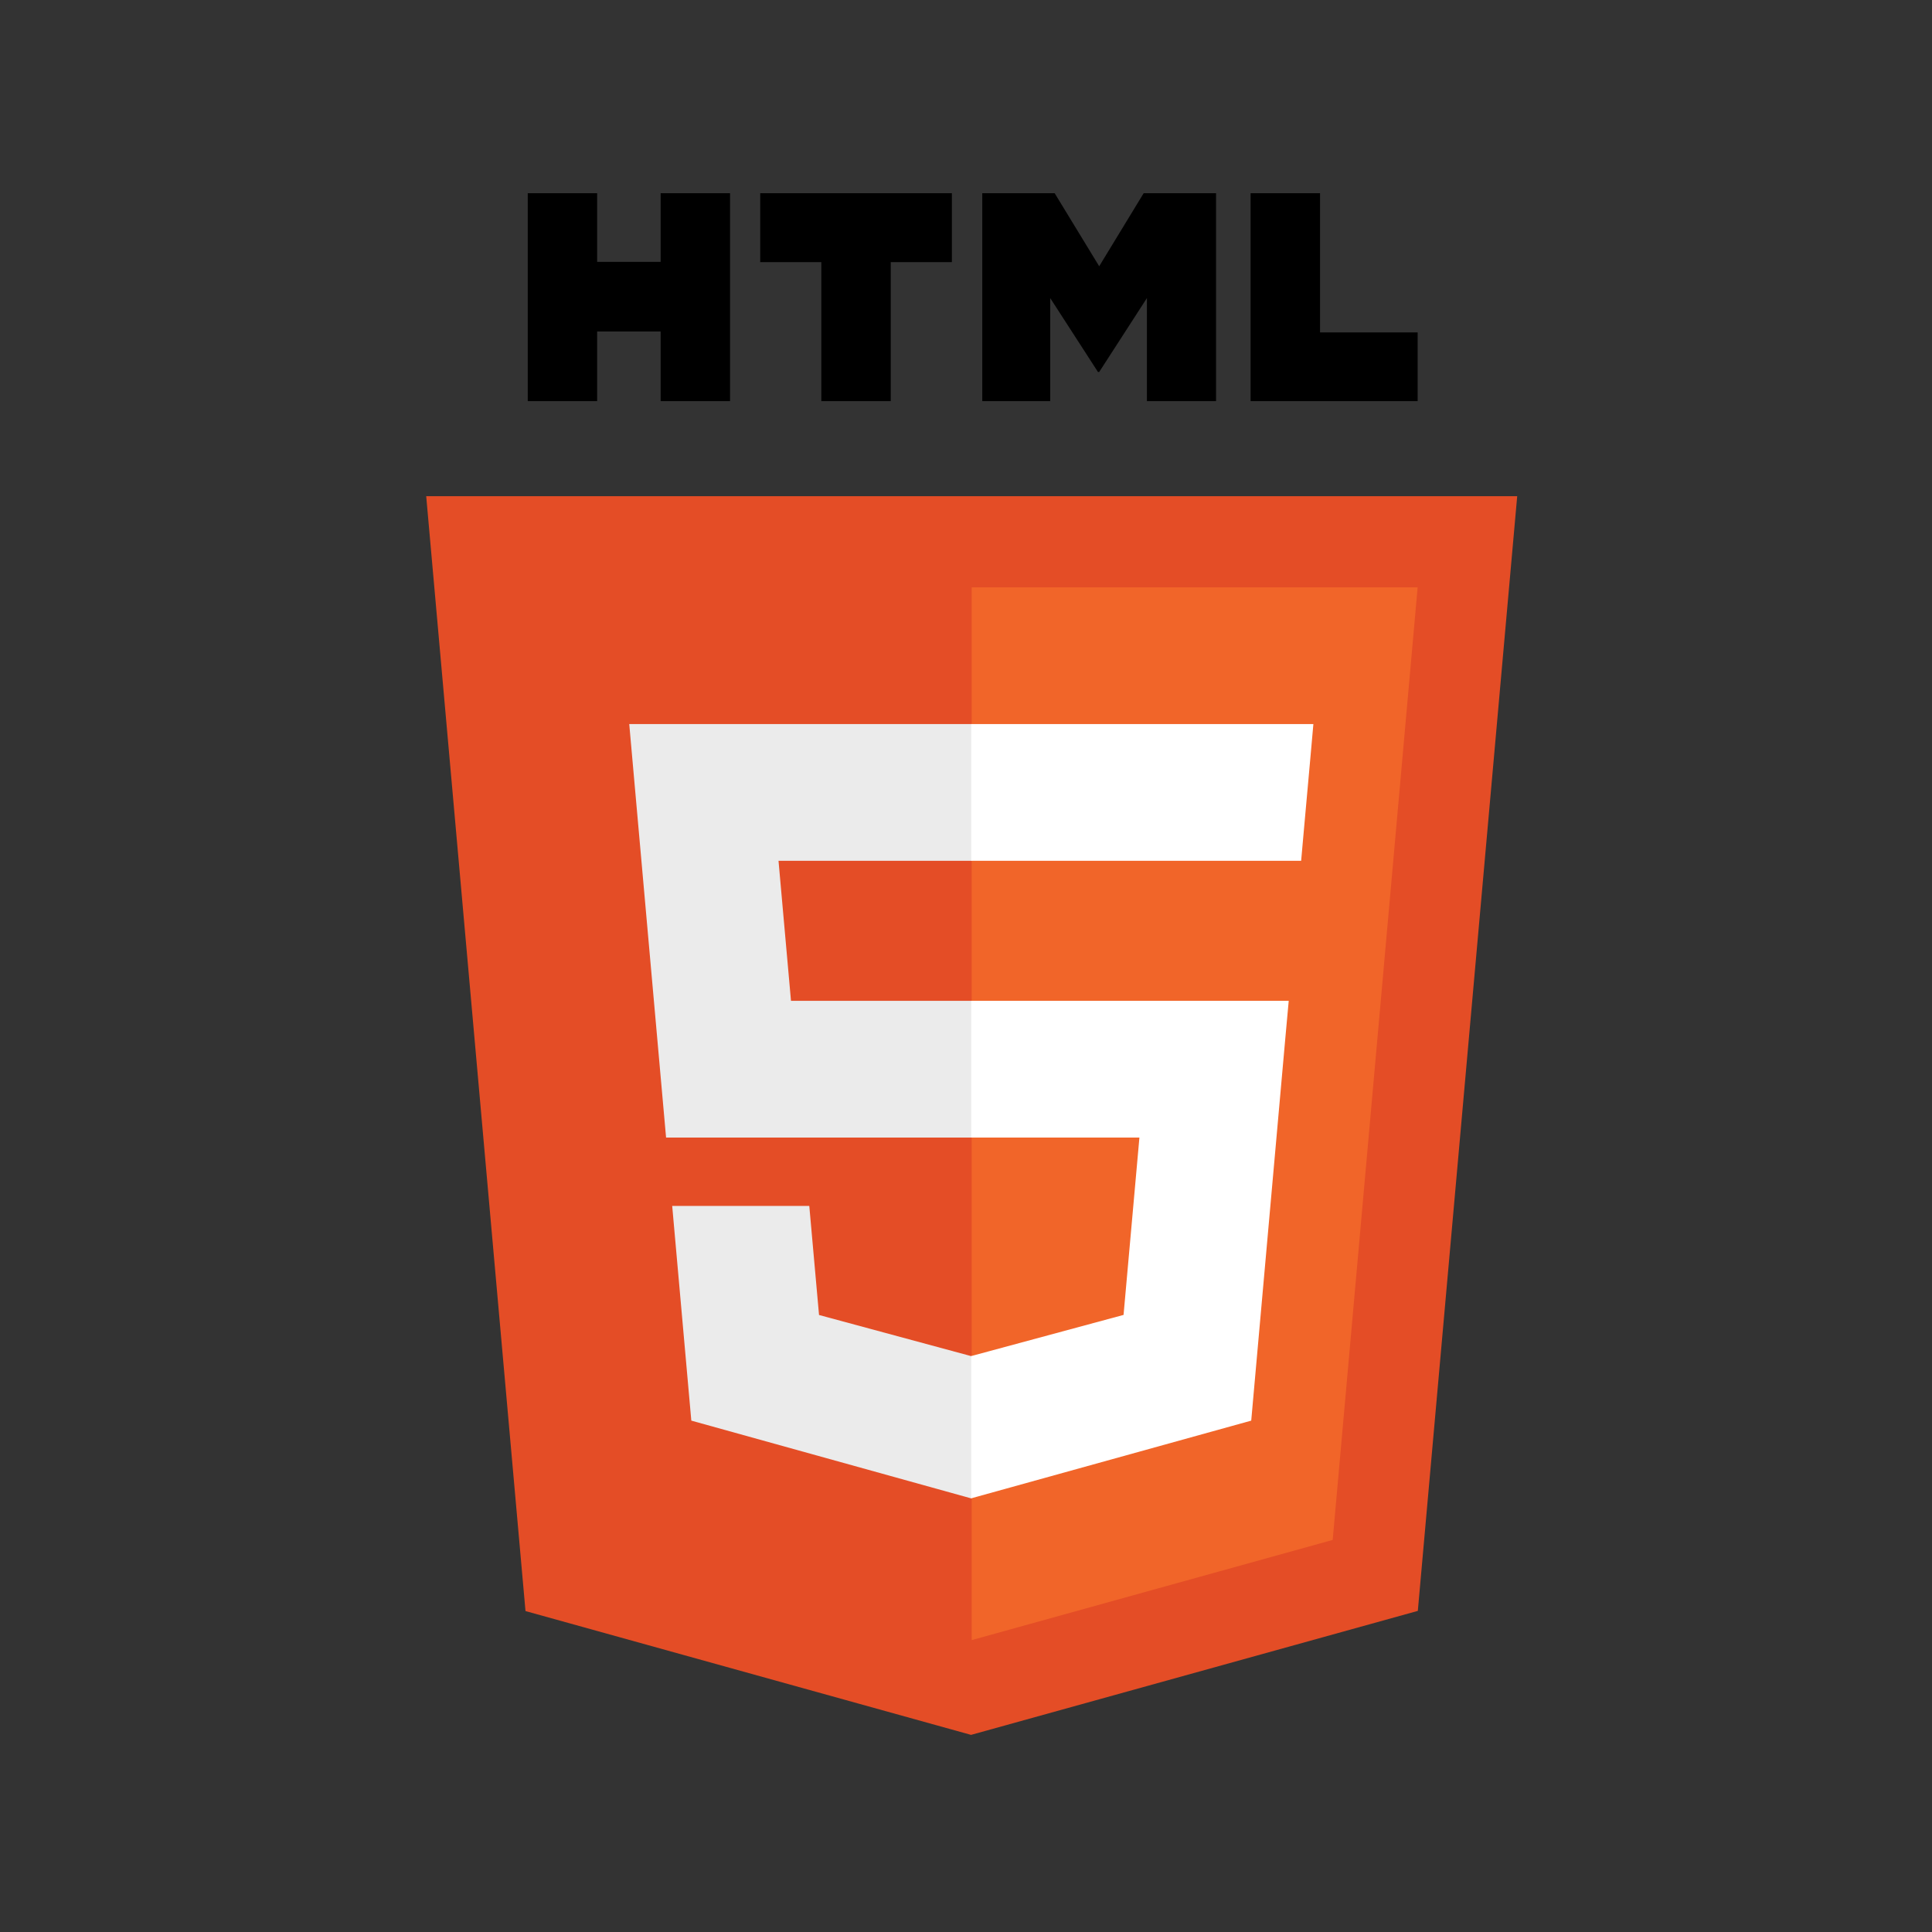
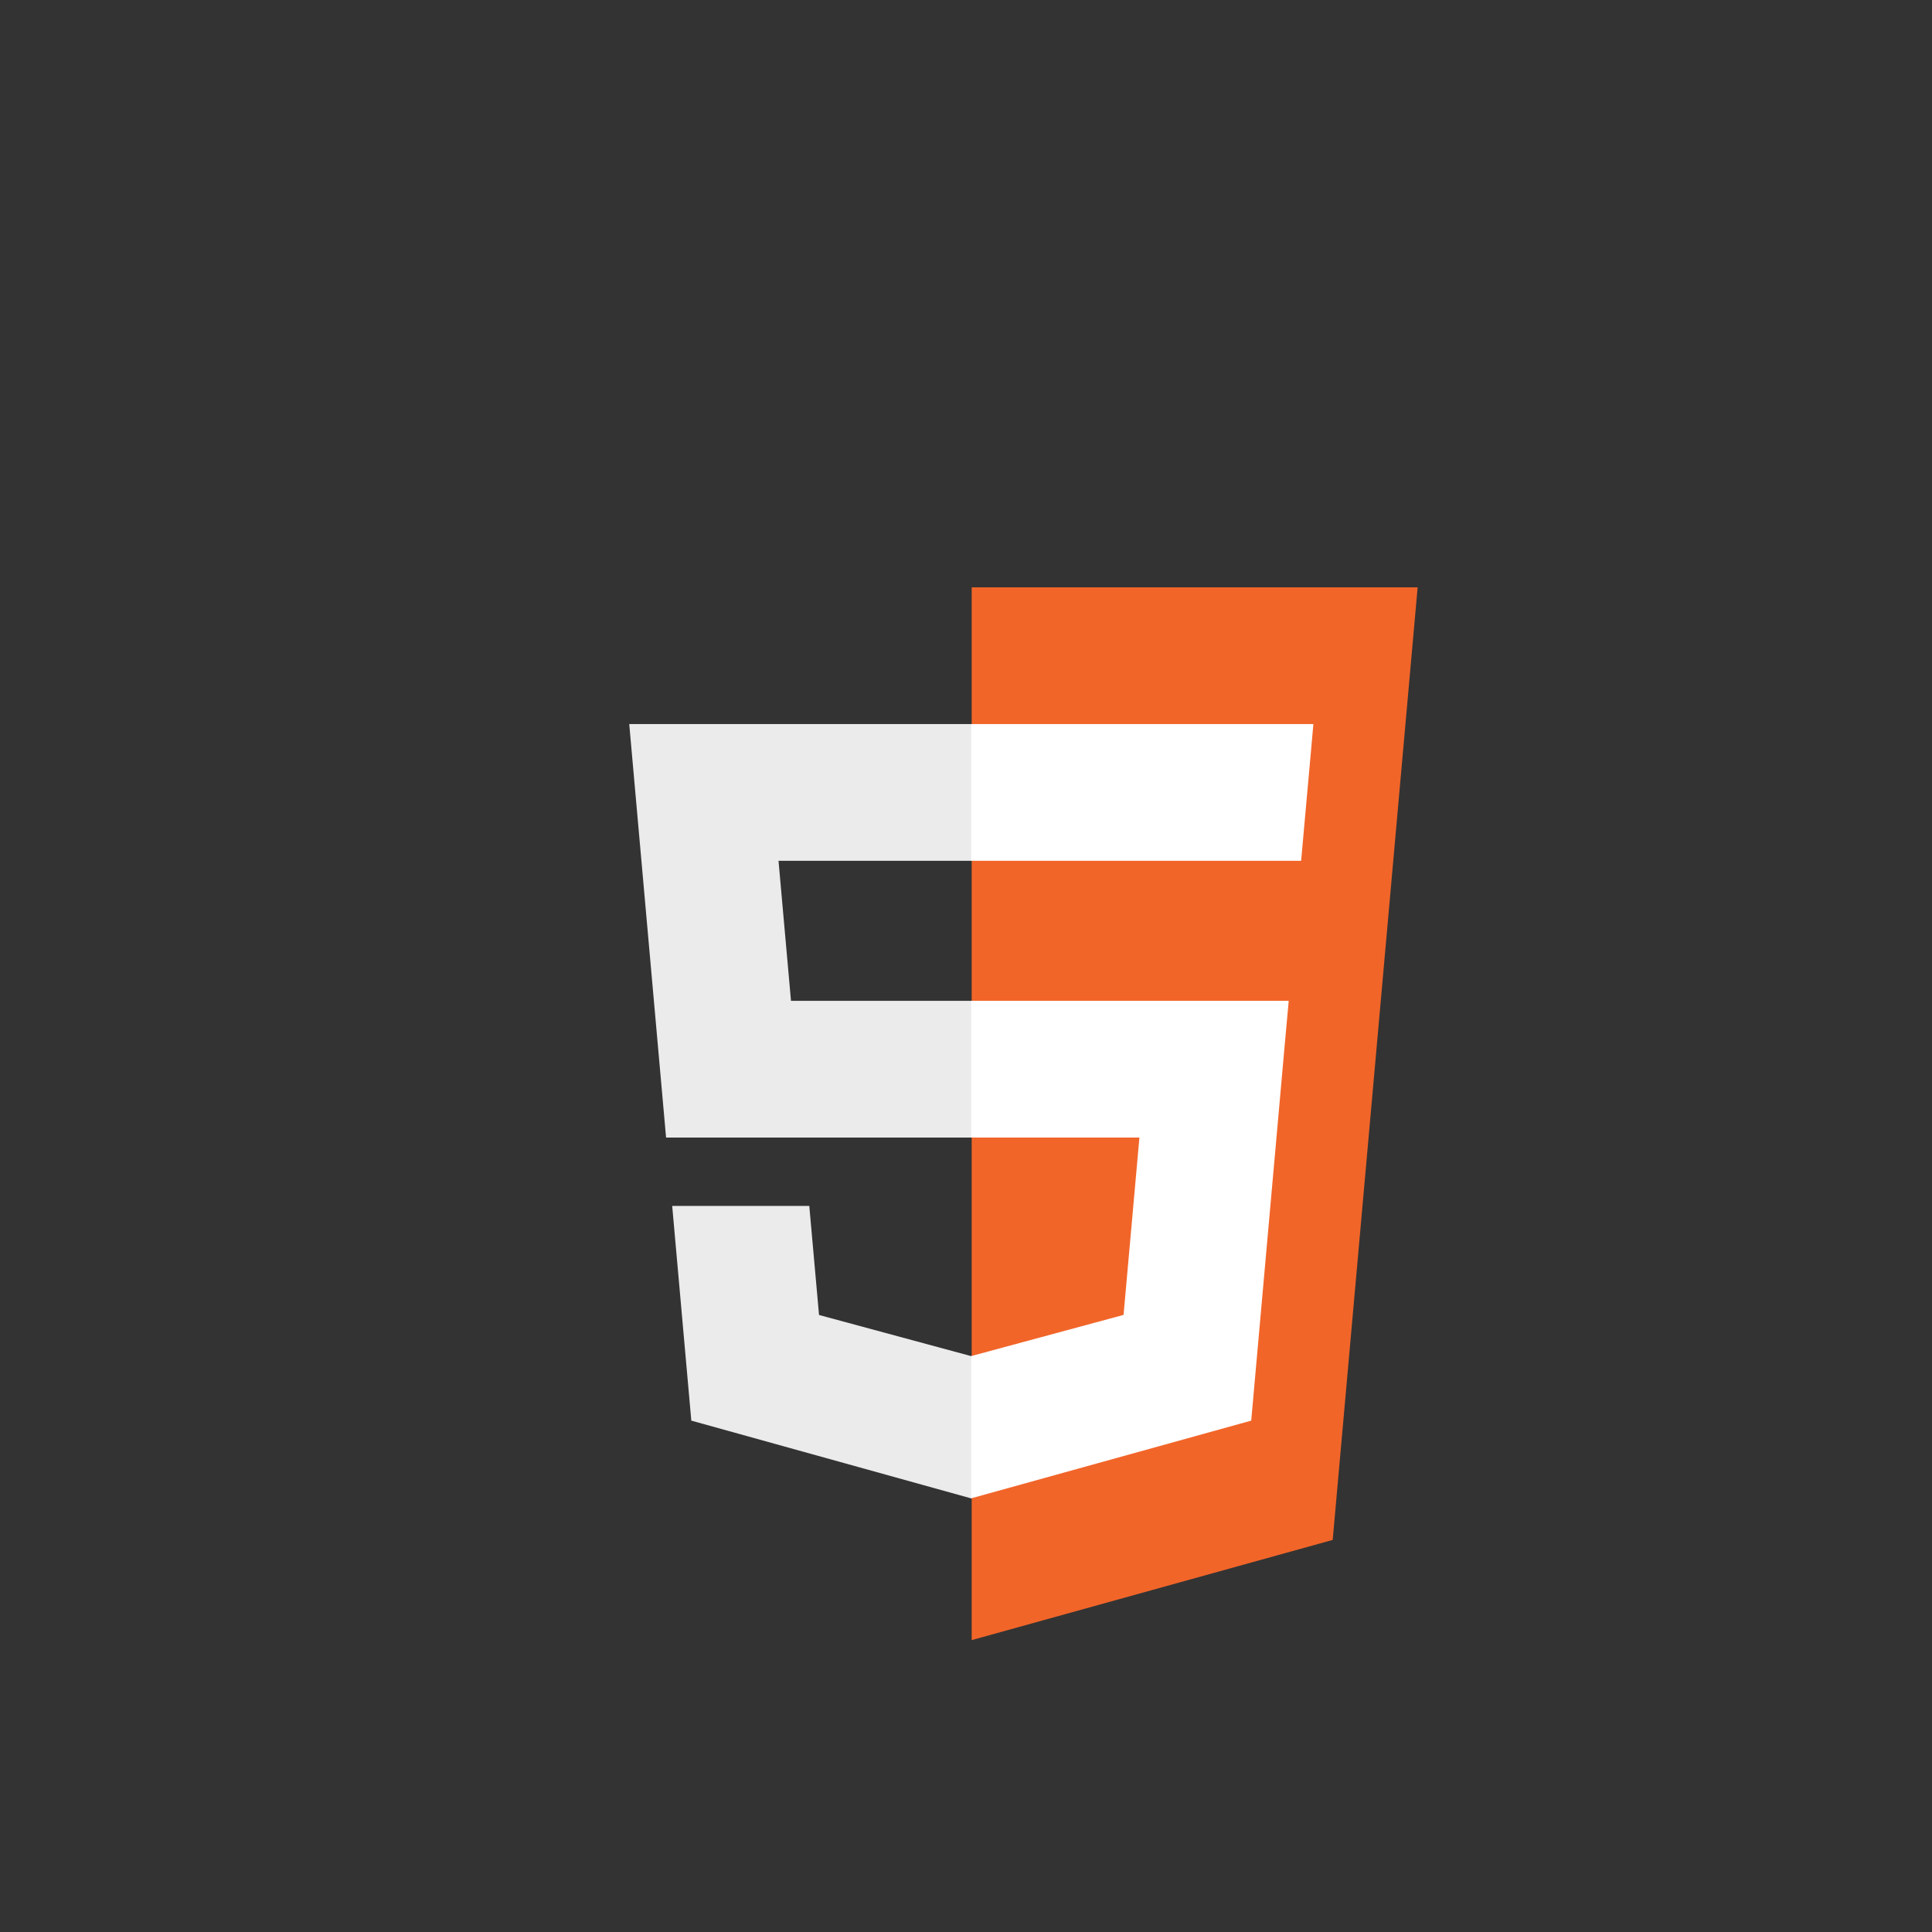
<svg xmlns="http://www.w3.org/2000/svg" width="500" viewBox="0 0 375 375" height="500" preserveAspectRatio="xMidYMid meet">
  <rect x="0" y="0" width="375" height="375" fill="#333333" stroke="none" />
  <defs>
    <clipPath id="fe0a3f0ee7">
      <path d="M 82.359 96 L 294.855 96 L 294.855 337 L 82.359 337 Z M 82.359 96 " clip-rule="nonzero" />
    </clipPath>
    <clipPath id="97cb52a7eb">
      <path d="M 102 37.504 L 276 37.504 L 276 78 L 102 78 Z M 102 37.504 " clip-rule="nonzero" />
    </clipPath>
  </defs>
  <g clip-path="url(#fe0a3f0ee7)">
-     <path fill="#e44d26" d="M 294.488 96.309 L 275.199 312.672 L 188.48 336.738 L 102 312.707 L 82.727 96.309 Z M 294.488 96.309 " fill-opacity="1" fill-rule="nonzero" />
-   </g>
+     </g>
  <path fill="#f16529" d="M 188.605 318.344 L 258.676 298.898 L 275.164 114.004 L 188.605 114.004 Z M 188.605 318.344 " fill-opacity="1" fill-rule="nonzero" />
  <path fill="#ebebeb" d="M 151.109 167.082 L 188.613 167.082 L 188.613 140.543 L 122.137 140.543 L 122.77 147.664 L 129.285 220.801 L 188.613 220.801 L 188.613 194.262 L 153.531 194.262 Z M 157.082 234.07 L 130.473 234.07 L 134.184 275.742 L 188.492 290.832 L 188.613 290.801 L 188.613 263.188 L 188.496 263.219 L 158.973 255.238 Z M 157.082 234.07 " fill-opacity="1" fill-rule="nonzero" />
  <g clip-path="url(#97cb52a7eb)">
-     <path fill="#000000" d="M 102.434 37.504 L 115.906 37.504 L 115.906 50.828 L 128.23 50.828 L 128.23 37.504 L 141.703 37.504 L 141.703 77.855 L 128.23 77.855 L 128.23 64.344 L 115.906 64.344 L 115.906 77.855 L 102.434 77.855 Z M 159.418 50.883 L 147.559 50.883 L 147.559 37.504 L 184.758 37.504 L 184.758 50.883 L 172.891 50.883 L 172.891 77.855 L 159.422 77.855 L 159.422 50.883 Z M 190.66 37.504 L 204.711 37.504 L 213.352 51.68 L 221.984 37.504 L 236.035 37.504 L 236.035 77.855 L 222.617 77.855 L 222.617 57.855 L 213.352 72.203 L 213.117 72.203 L 203.844 57.855 L 203.844 77.855 L 190.66 77.855 Z M 242.742 37.504 L 256.219 37.504 L 256.219 64.516 L 275.164 64.516 L 275.164 77.855 L 242.742 77.855 Z M 242.742 37.504 " fill-opacity="1" fill-rule="nonzero" />
-   </g>
+     </g>
  <path fill="#ffffff" d="M 188.516 220.801 L 221.16 220.801 L 218.082 255.223 L 188.516 263.211 L 188.516 290.82 L 242.863 275.742 L 243.262 271.258 L 249.492 201.387 L 250.141 194.262 L 188.516 194.262 Z M 188.516 167.02 L 188.516 167.082 L 252.551 167.082 L 253.082 161.117 L 254.293 147.664 L 254.926 140.543 L 188.516 140.543 Z M 188.516 167.02 " fill-opacity="1" fill-rule="nonzero" />
</svg>